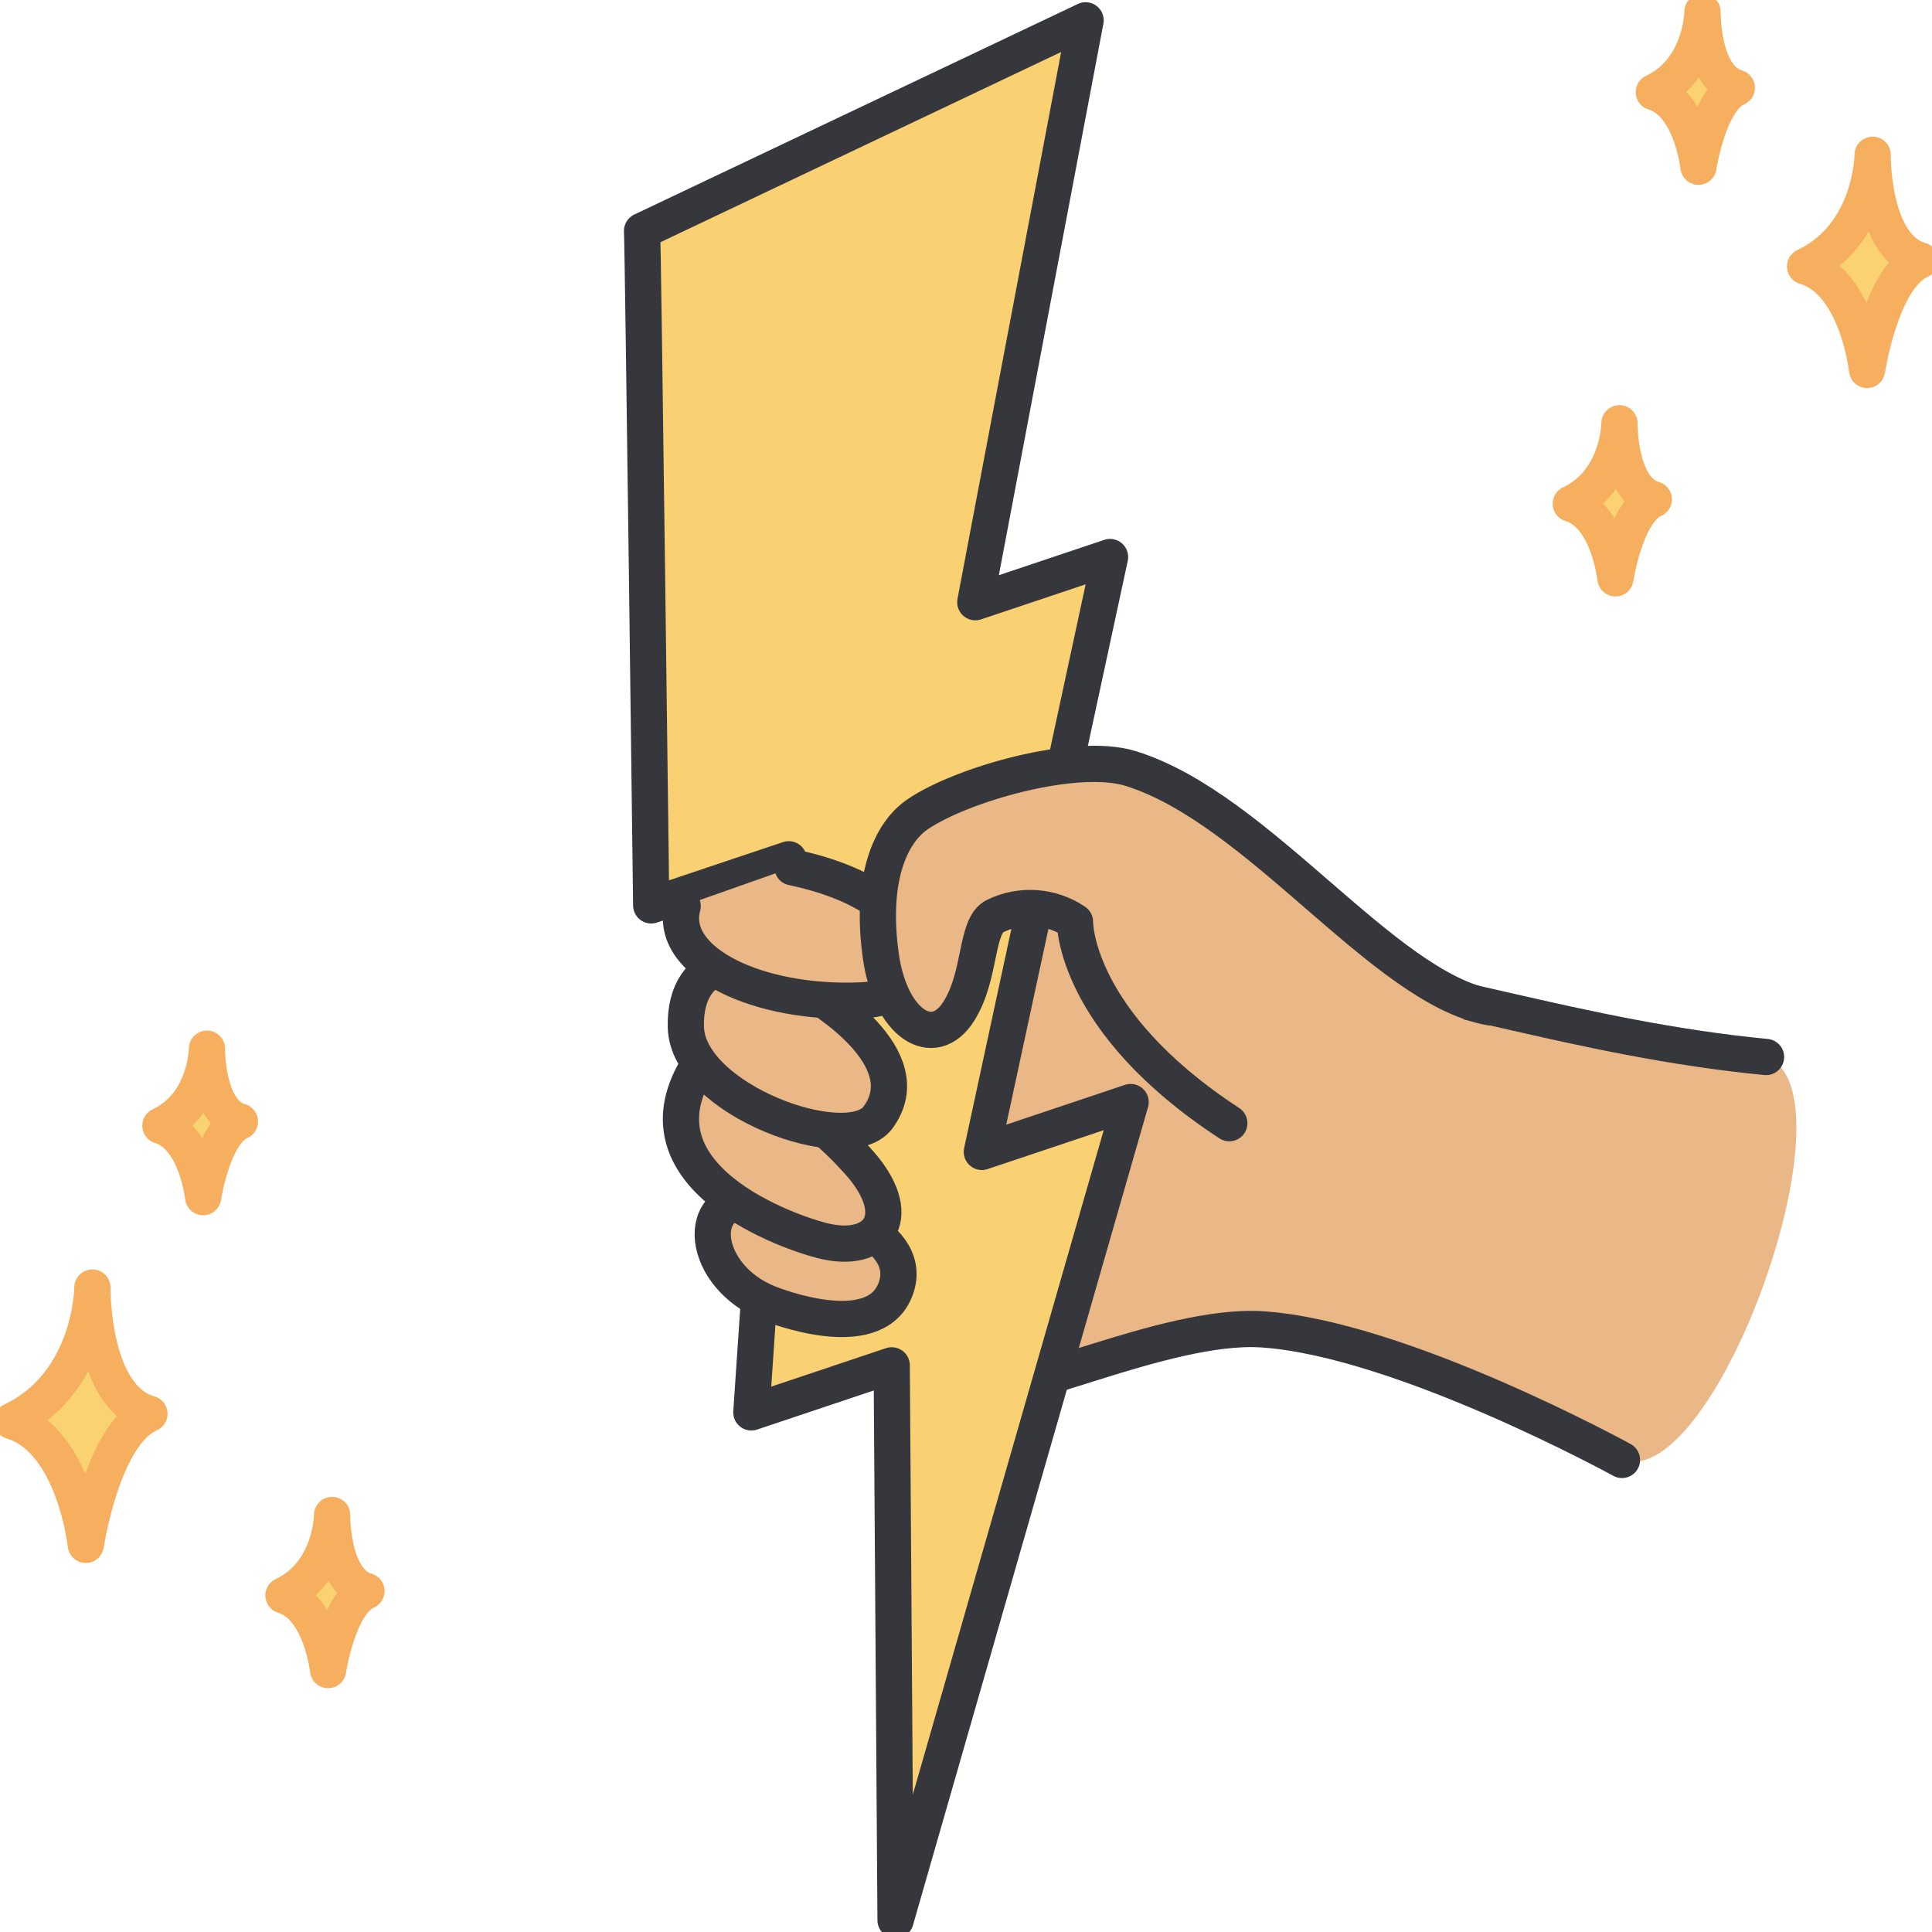
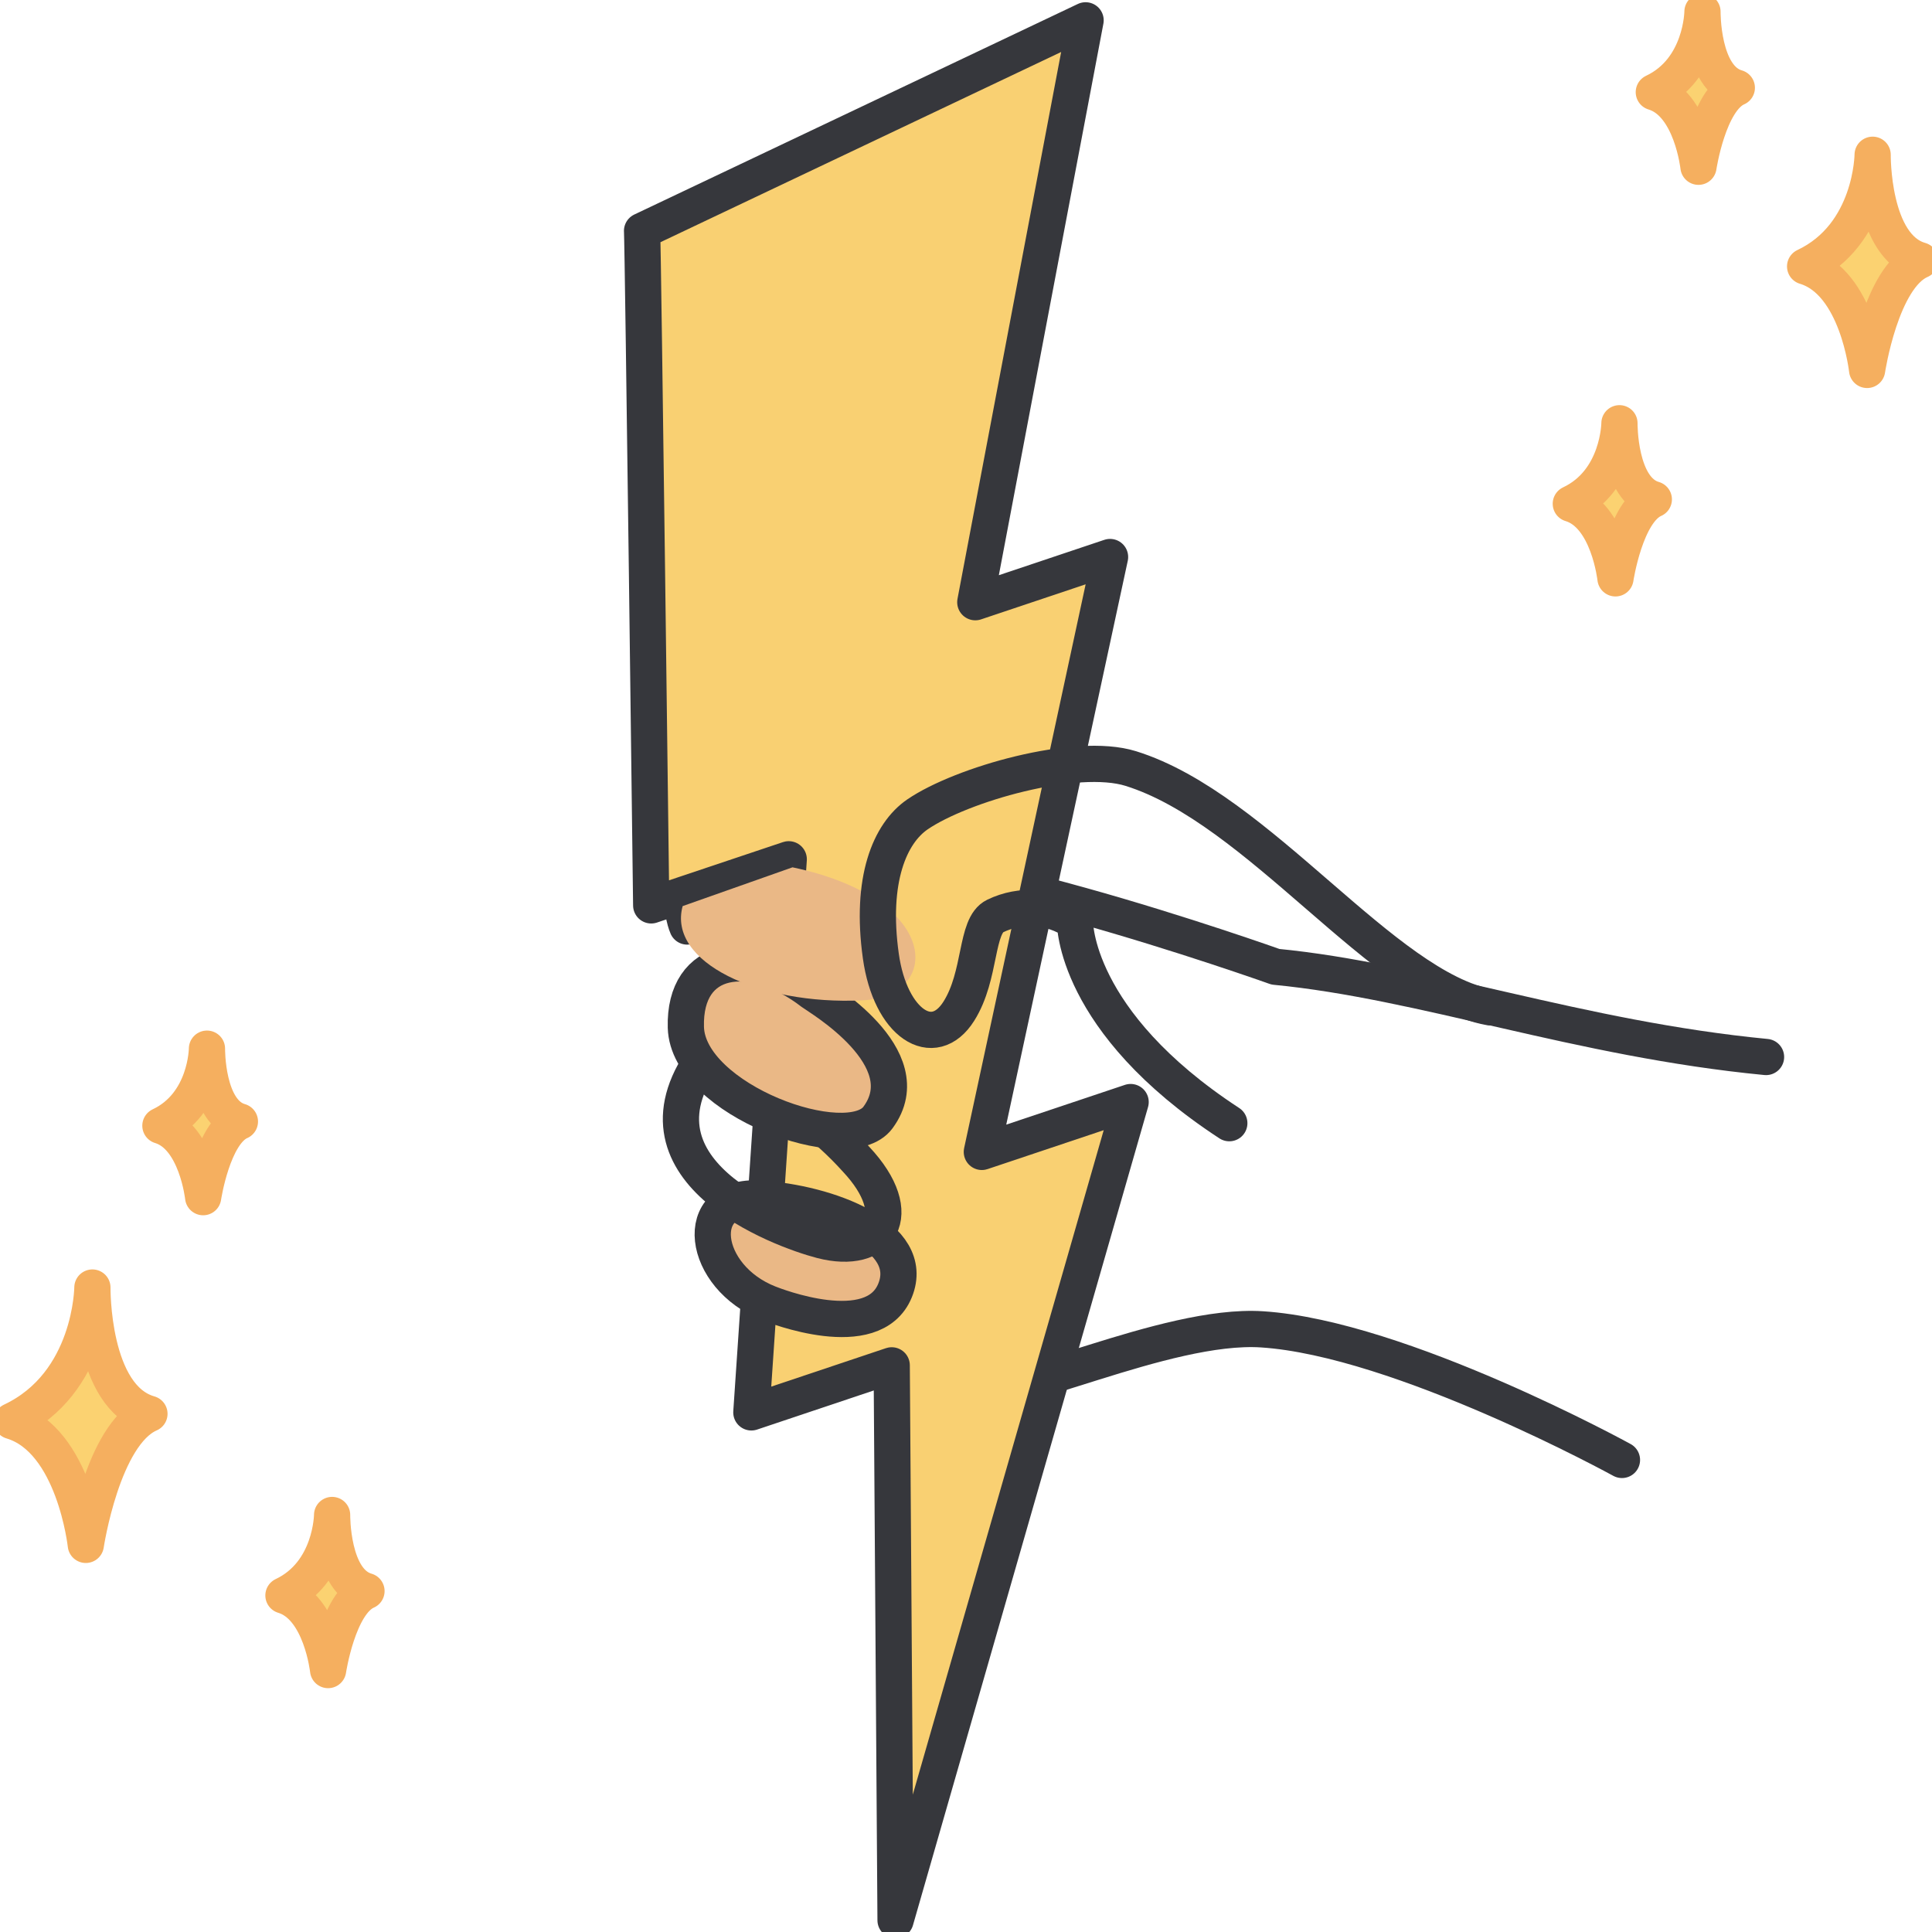
<svg xmlns="http://www.w3.org/2000/svg" width="80" height="80" viewBox="0 0 80 80" fill="none">
  <g clip-path="url(#clip0_6919_7265)">
    <path d="M28.456 38.365C28.456 38.365 27.37 35.968 30.244 33.498C33.119 31.028 36.321 33.95 36.321 33.95L35.353 37.919M36.778 50.459C36.778 50.459 38.16 49.901 41.477 50.265C44.596 50.605 44.907 52.523 42.755 53.535C41.252 54.239 37.296 55.559 35.324 53.664C32.633 51.076 33.731 45.034 33.731 45.034L42.713 48.826" fill="#EAB886" />
    <path d="M28.456 38.365C28.456 38.365 27.37 35.968 30.244 33.498C33.119 31.028 36.321 33.95 36.321 33.95L35.353 37.919M36.778 50.459C36.778 50.459 38.16 49.901 41.477 50.265C44.596 50.605 44.907 52.523 42.755 53.535C41.252 54.239 37.296 55.559 35.324 53.664C32.633 51.076 33.731 45.034 33.731 45.034L42.713 48.826" stroke="#36373C" stroke-width="1.5" stroke-linecap="round" stroke-linejoin="round" />
-     <path d="M67.162 60.452C67.162 60.452 57.994 55.413 52.252 55.045C48.241 54.787 41.904 57.269 40.62 56.612C37.989 55.264 35.563 50.968 35.563 50.968C35.563 50.968 31.807 37.83 34.576 36.171C37.345 34.512 52.815 40.032 52.815 40.032C58.903 40.619 65.366 43.02 73.128 43.768C77.002 45.134 71.035 61.82 67.162 60.452Z" fill="#EAB886" />
    <path d="M67.162 60.453C67.162 60.453 57.994 55.414 52.252 55.045C48.241 54.787 41.637 58.142 40.353 57.482C37.722 56.135 35.563 50.966 35.563 50.966C35.563 50.966 31.807 37.83 34.576 36.171C37.345 34.513 52.815 40.032 52.815 40.032C58.903 40.619 65.367 43.02 73.128 43.768" stroke="#36373C" stroke-width="1.5" stroke-linecap="round" stroke-linejoin="round" />
    <path d="M26.586 9.561C26.626 10.061 26.965 37.49 26.965 37.49L32.66 35.581L31.112 58.484L36.924 56.536L37.083 79.513L46.817 45.634L40.656 47.698L45.965 23.065L40.385 24.936L44.952 0.842L26.586 9.561Z" fill="#F9D072" stroke="#36373C" stroke-width="1.5" stroke-linejoin="round" />
    <path d="M31.841 53.972C32.052 54.054 36.15 55.676 37.062 53.436C37.974 51.196 34.297 49.805 31.443 49.629C28.59 49.454 29.047 52.878 31.841 53.972Z" fill="#EAB886" stroke="#36373C" stroke-width="1.5" stroke-linejoin="round" />
-     <path d="M29.323 43.541C25.544 48.444 32.343 50.929 34.02 51.365C36.423 51.99 37.602 50.301 35.45 48.003C34.186 46.603 32.657 45.468 30.951 44.663" fill="#EAB886" />
    <path d="M29.323 43.541C25.544 48.444 32.343 50.929 34.02 51.365C36.423 51.99 37.602 50.301 35.45 48.003C34.186 46.603 32.657 45.468 30.951 44.663" stroke="#36373C" stroke-width="1.5" stroke-linecap="round" stroke-linejoin="round" />
    <path d="M33.653 41.101C33.878 41.275 38.196 43.785 36.352 46.278C35.116 47.949 28.485 45.557 28.4 42.542C28.316 39.526 31.112 39.14 33.653 41.101Z" fill="#EAB886" stroke="#36373C" stroke-width="1.5" stroke-linejoin="round" />
    <path d="M28.267 37.52C27.634 39.839 31.428 41.623 35.698 41.423C39.005 41.268 39.016 37.218 32.816 35.914" fill="#EAB886" />
-     <path d="M28.267 37.52C27.634 39.839 31.428 41.623 35.698 41.423C39.005 41.268 39.016 37.218 32.816 35.914" stroke="#36373C" stroke-width="1.5" stroke-linecap="round" stroke-linejoin="round" />
-     <path d="M61.692 41.71C57.28 40.908 52.131 33.474 46.821 31.823C44.554 31.119 39.814 32.478 37.995 33.719C36.841 34.507 36.032 36.429 36.473 39.585C36.864 42.391 38.653 43.541 39.705 41.869C40.646 40.373 40.381 38.329 41.208 37.93C42.273 37.414 43.532 37.505 44.512 38.169C44.512 38.169 44.447 42.29 50.903 46.509" fill="#EAB886" />
    <path d="M61.692 41.71C57.28 40.908 52.131 33.474 46.821 31.823C44.554 31.119 39.814 32.478 37.995 33.719C36.841 34.507 36.032 36.429 36.473 39.585C36.864 42.391 38.653 43.541 39.705 41.869C40.646 40.373 40.381 38.329 41.208 37.93C42.273 37.414 43.532 37.505 44.512 38.169C44.512 38.169 44.447 42.29 50.903 46.509" stroke="#36373C" stroke-width="1.5" stroke-linecap="round" stroke-linejoin="round" />
    <path d="M13.752 62.732C13.752 62.732 13.736 65.119 11.737 66.064C13.303 66.532 13.586 69.154 13.586 69.154C13.586 69.154 13.999 66.393 15.175 65.883C13.717 65.47 13.752 62.732 13.752 62.732ZM67.058 17.526C67.058 17.526 67.043 19.917 65.044 20.859C66.609 21.326 66.893 23.948 66.893 23.948C66.893 23.948 67.305 21.187 68.481 20.678C67.023 20.265 67.058 17.526 67.058 17.526ZM70.496 0.484C70.496 0.484 70.48 2.874 68.481 3.816C70.046 4.284 70.33 6.905 70.33 6.905C70.33 6.905 70.743 4.145 71.918 3.635C70.46 3.223 70.496 0.484 70.496 0.484ZM8.57 43.423C8.57 43.423 8.556 45.71 6.642 46.613C8.141 47.065 8.412 49.572 8.412 49.572C8.412 49.572 8.807 46.926 9.934 46.44C8.537 46.045 8.57 43.423 8.57 43.423ZM77.542 6.408C77.542 6.408 77.521 9.725 74.746 11.032C76.919 11.681 77.313 15.318 77.313 15.318C77.313 15.318 77.885 11.487 79.516 10.781C77.493 10.208 77.542 6.408 77.542 6.408ZM3.826 53.314C3.826 53.314 3.802 57.28 0.484 58.843C3.081 59.617 3.553 63.97 3.553 63.97C3.553 63.97 4.237 59.39 6.188 58.543C3.768 57.858 3.826 53.314 3.826 53.314Z" fill="#FBD271" stroke="#F5AF5F" stroke-width="1.5" stroke-linejoin="round" />
  </g>
  <defs>
    <clipPath id="clip0_6919_7265">
      <rect width="80" height="80" fill="white" />
    </clipPath>
  </defs>
</svg>